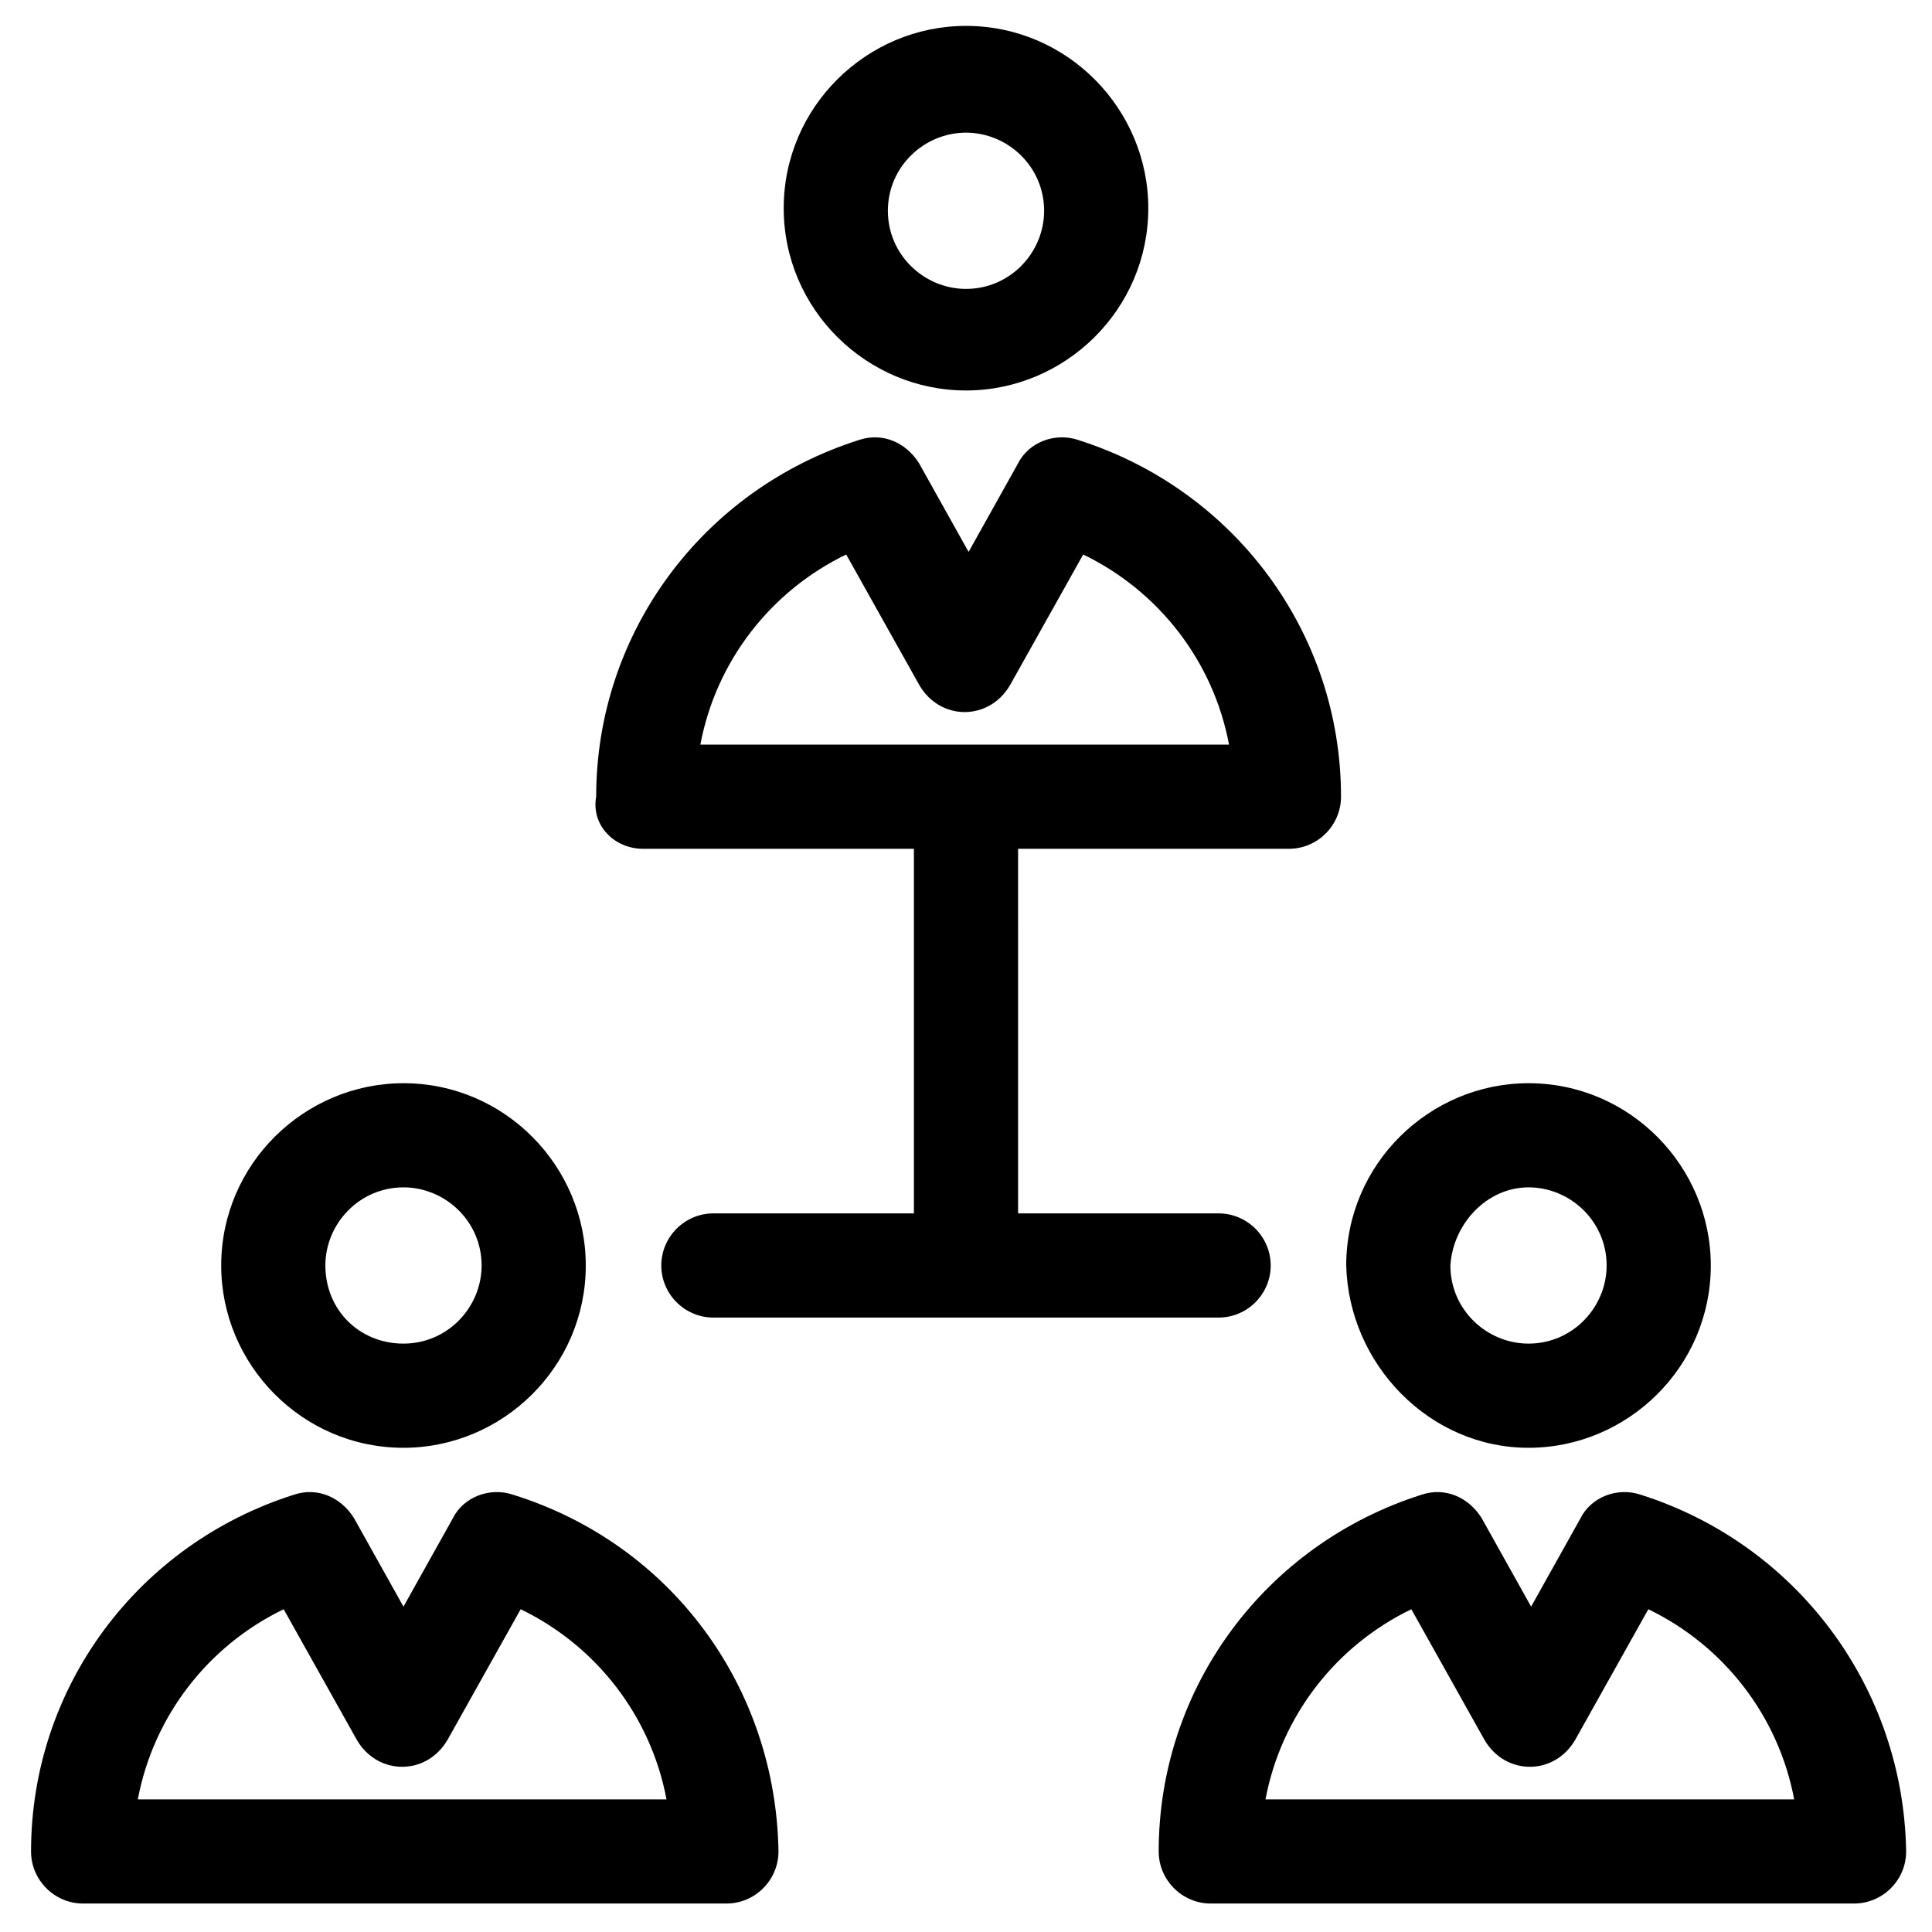
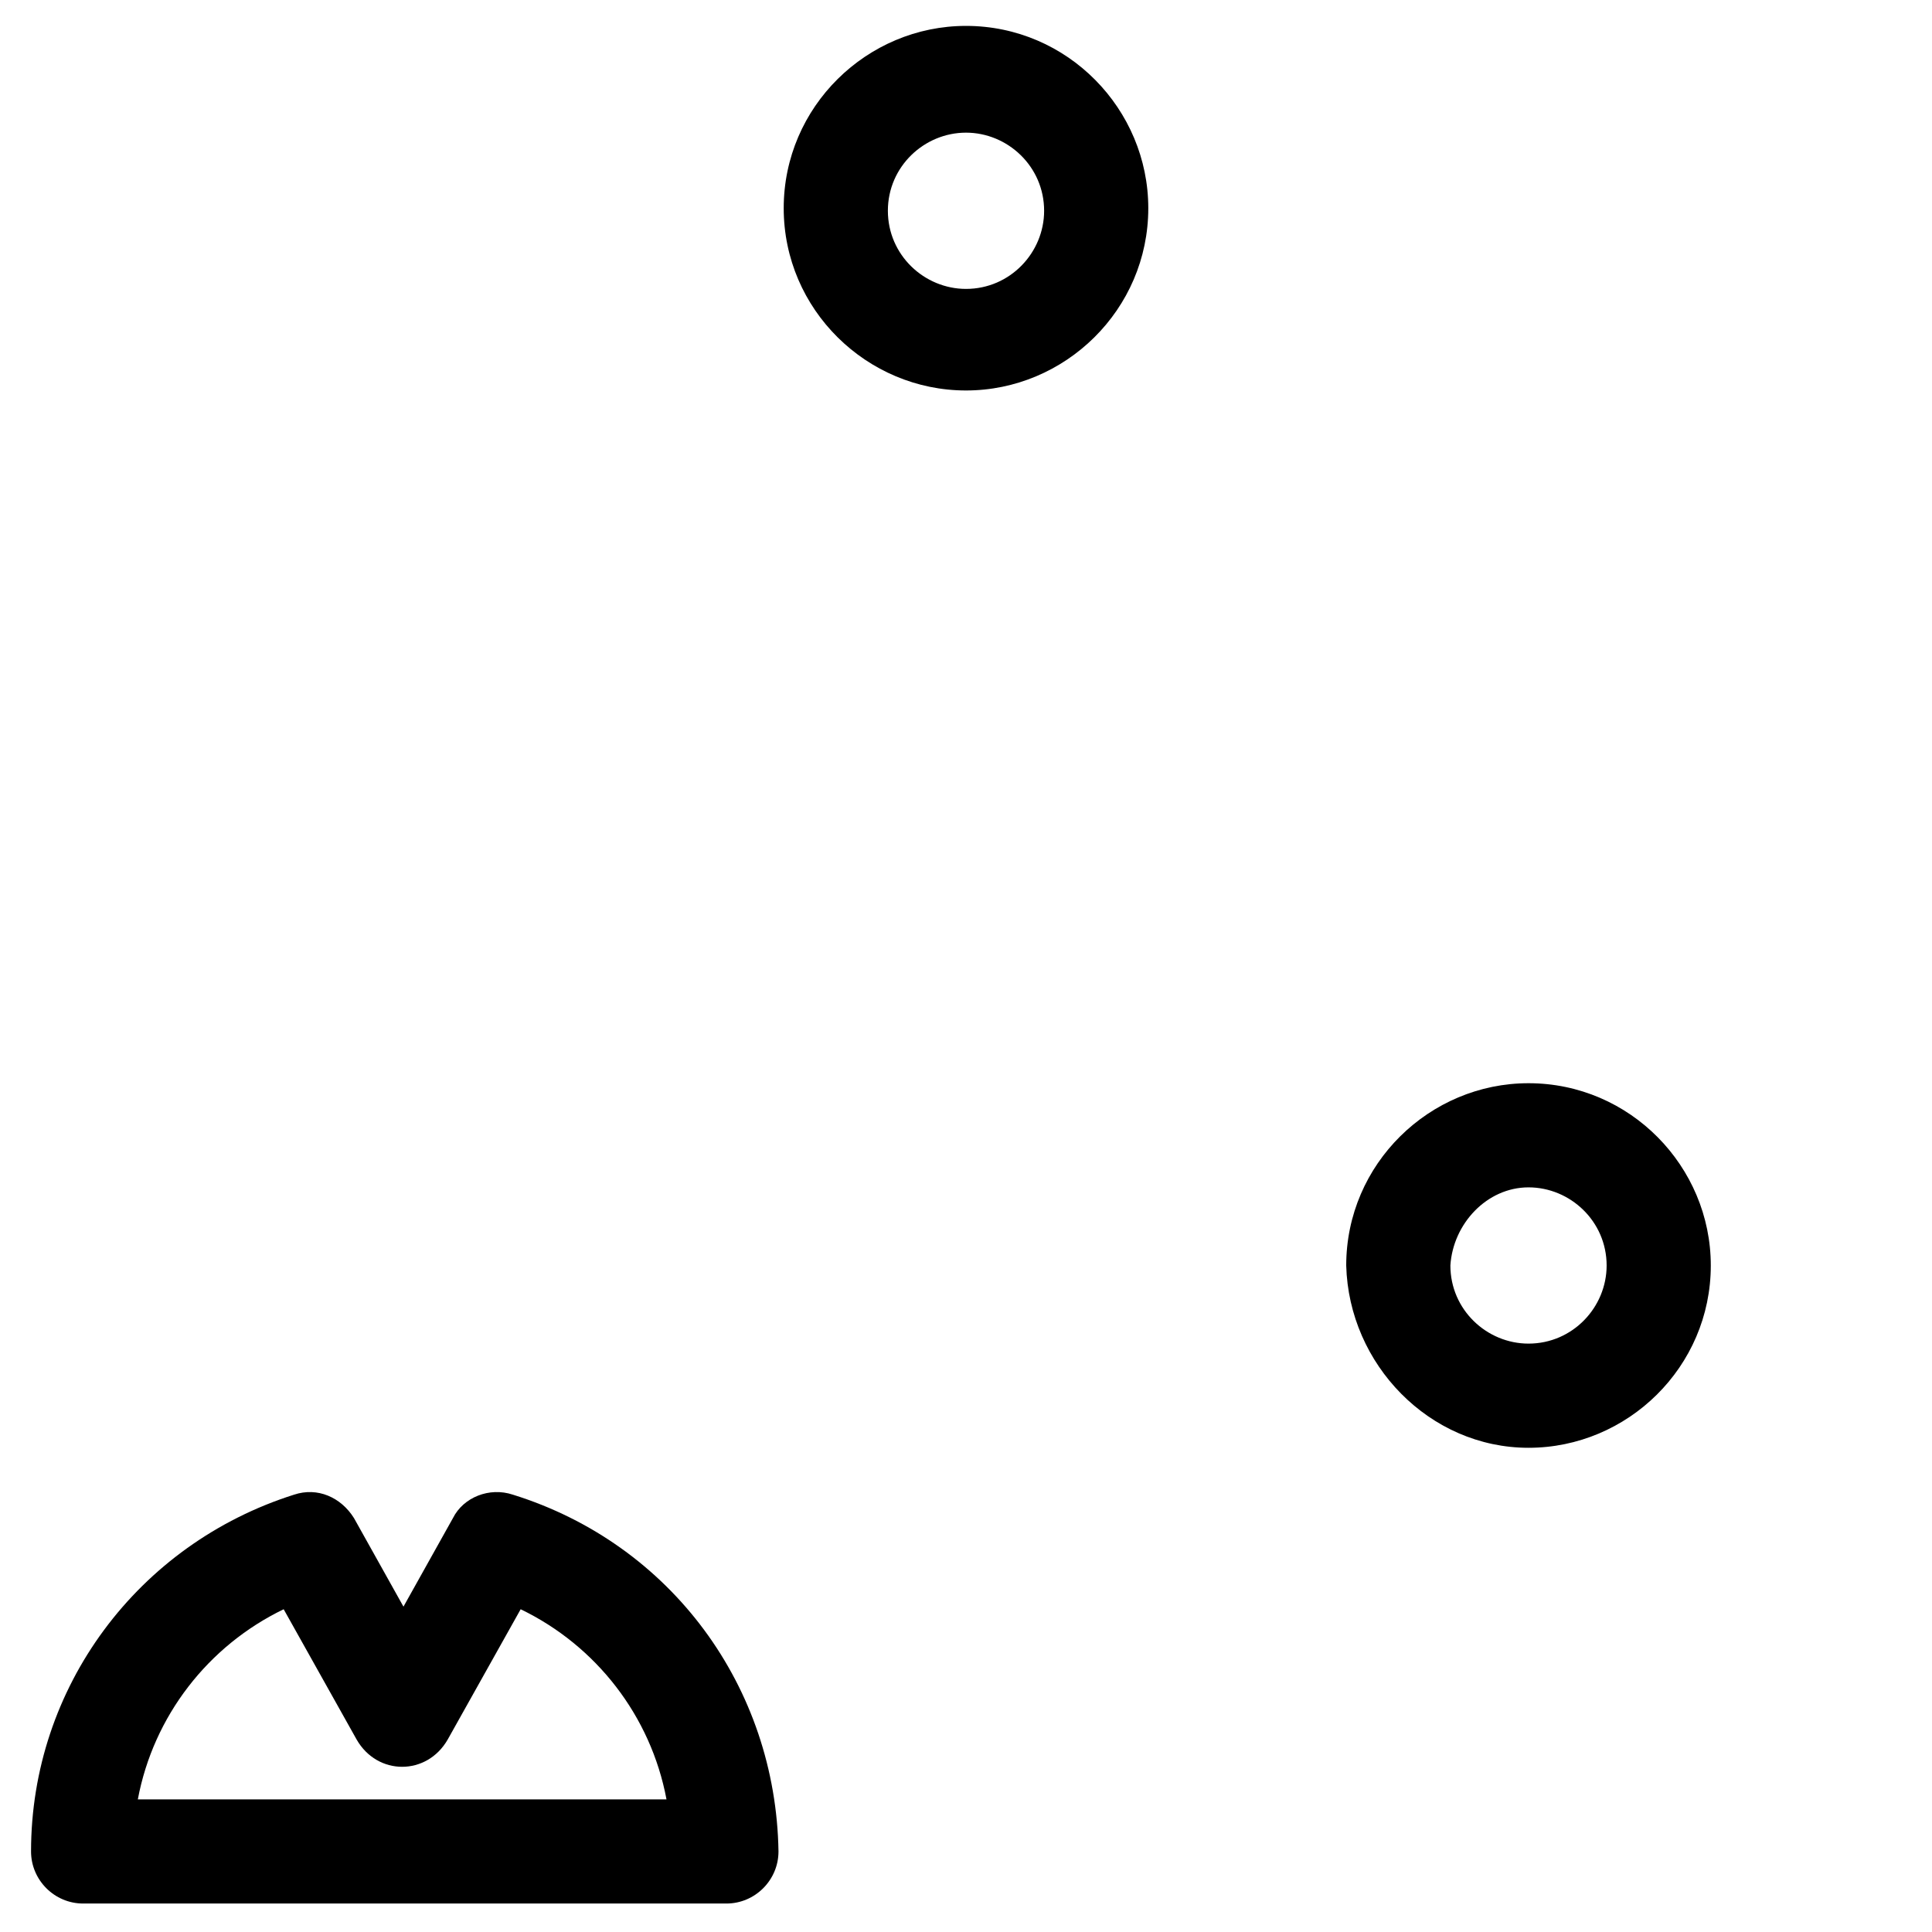
<svg xmlns="http://www.w3.org/2000/svg" fill="#000000" width="800px" height="800px" version="1.1" viewBox="144 144 512 512">
  <g>
    <path d="m400 247.48c26.227 0 48.309-21.395 48.309-48.309 0-26.227-21.395-48.309-48.309-48.309-26.227 0-48.309 21.395-48.309 48.309-0.004 26.914 22.082 48.309 48.309 48.309zm0-68.324c11.043 0 20.703 8.973 20.703 20.703 0 11.043-8.973 20.703-20.703 20.703-11.043 0-20.703-8.973-20.703-20.703-0.004-11.734 9.66-20.703 20.703-20.703z" />
-     <path d="m314.42 368.94h71.777v96.621h-53.141c-7.59 0-13.805 6.211-13.805 13.805 0 7.59 6.211 13.805 13.805 13.805h133.89c7.59 0 13.805-6.211 13.805-13.805 0-7.59-6.211-13.805-13.805-13.805h-53.141l-0.004-96.621h71.777c7.59 0 13.805-6.211 13.805-13.805 0-43.48-28.297-81.438-69.707-94.551-6.211-2.07-13.113 0.691-15.875 6.211l-13.113 23.465-13.113-23.465c-3.449-5.519-9.66-8.281-15.875-6.211-41.41 13.113-69.707 51.07-69.707 94.551-1.375 7.594 4.836 13.805 12.426 13.805zm53.832-77.988 19.324 34.508c5.519 9.66 18.633 9.66 24.156 0l19.324-34.508c20.016 9.66 34.508 28.297 38.648 50.383h-140.1c4.141-22.086 18.637-40.719 38.648-50.383z" />
    <path d="m279.91 540.1c-6.211-2.07-13.113 0.691-15.875 6.211l-13.113 23.465-13.113-23.465c-3.449-5.519-9.66-8.281-15.875-6.211-41.41 13.113-69.707 51.07-69.707 94.551 0 7.59 6.211 13.805 13.805 13.805h170.47c7.59 0 13.805-6.211 13.805-13.805-0.691-43.477-28.297-81.438-70.395-94.551zm-99.383 80.75c4.141-22.086 18.633-40.719 38.648-50.383l19.324 34.508c5.519 9.66 18.633 9.66 24.156 0l19.324-34.508c20.016 9.66 34.508 28.297 38.648 50.383z" />
-     <path d="m578.75 540.1c-6.211-2.07-13.113 0.691-15.875 6.211l-13.113 23.465-13.113-23.465c-3.449-5.519-9.66-8.281-15.875-6.211-41.41 13.113-69.707 51.07-69.707 94.551 0 7.59 6.211 13.805 13.805 13.805h170.47c7.59 0 13.805-6.211 13.805-13.805-0.688-43.477-28.984-81.438-70.395-94.551zm-99.379 80.75c4.141-22.086 18.633-40.719 38.648-50.383l19.324 34.508c5.519 9.66 18.633 9.66 24.156 0l19.324-34.508c20.016 9.66 34.508 28.297 38.648 50.383z" />
    <path d="m549.07 527.68c26.227 0 48.309-21.395 48.309-48.309 0-26.227-21.395-48.309-48.309-48.309-26.227 0-48.309 21.395-48.309 48.309 0.688 26.223 22.082 48.309 48.309 48.309zm0-69.016c11.043 0 20.703 8.973 20.703 20.703 0 11.043-8.973 20.703-20.703 20.703-11.043 0-20.703-8.973-20.703-20.703 0.688-11.039 9.66-20.703 20.703-20.703z" />
-     <path d="m250.93 527.68c26.227 0 48.309-21.395 48.309-48.309 0-26.227-21.395-48.309-48.309-48.309-26.227 0-48.309 21.395-48.309 48.309 0 26.223 21.395 48.309 48.309 48.309zm0-69.016c11.043 0 20.703 8.973 20.703 20.703 0 11.043-8.973 20.703-20.703 20.703-11.734 0-20.703-8.973-20.703-20.703 0-11.039 8.973-20.703 20.703-20.703z" />
  </g>
</svg>